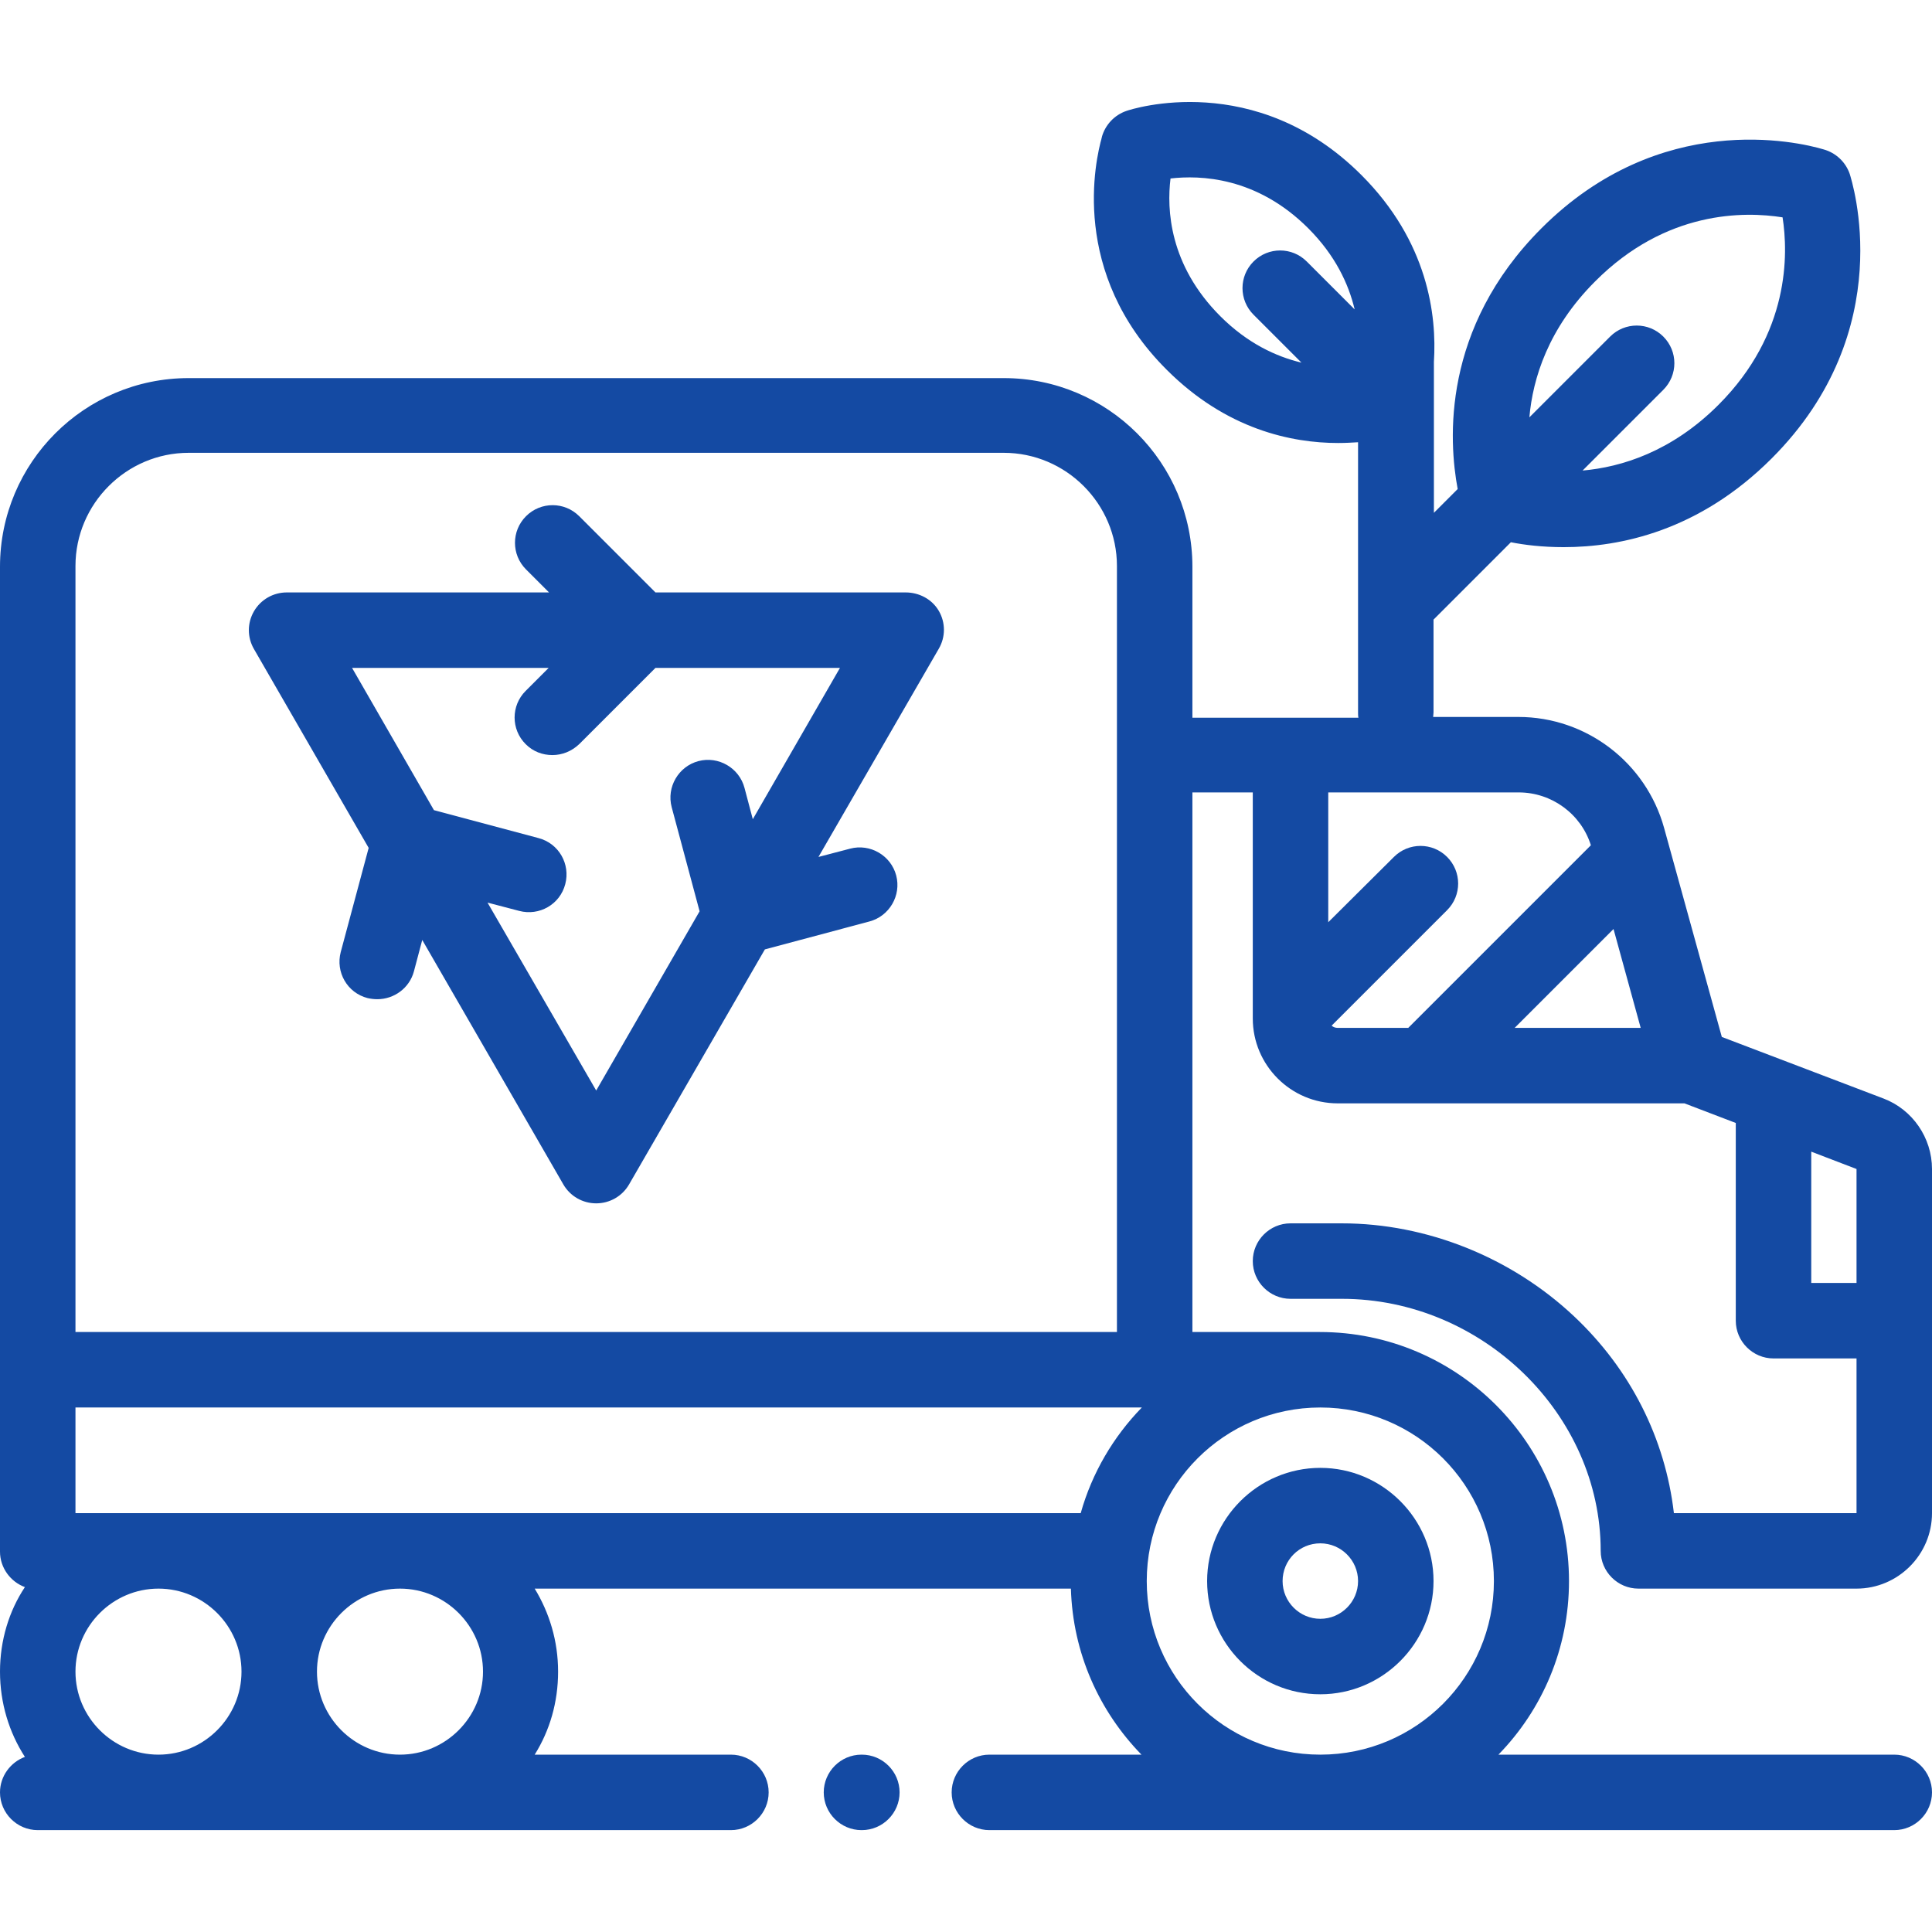
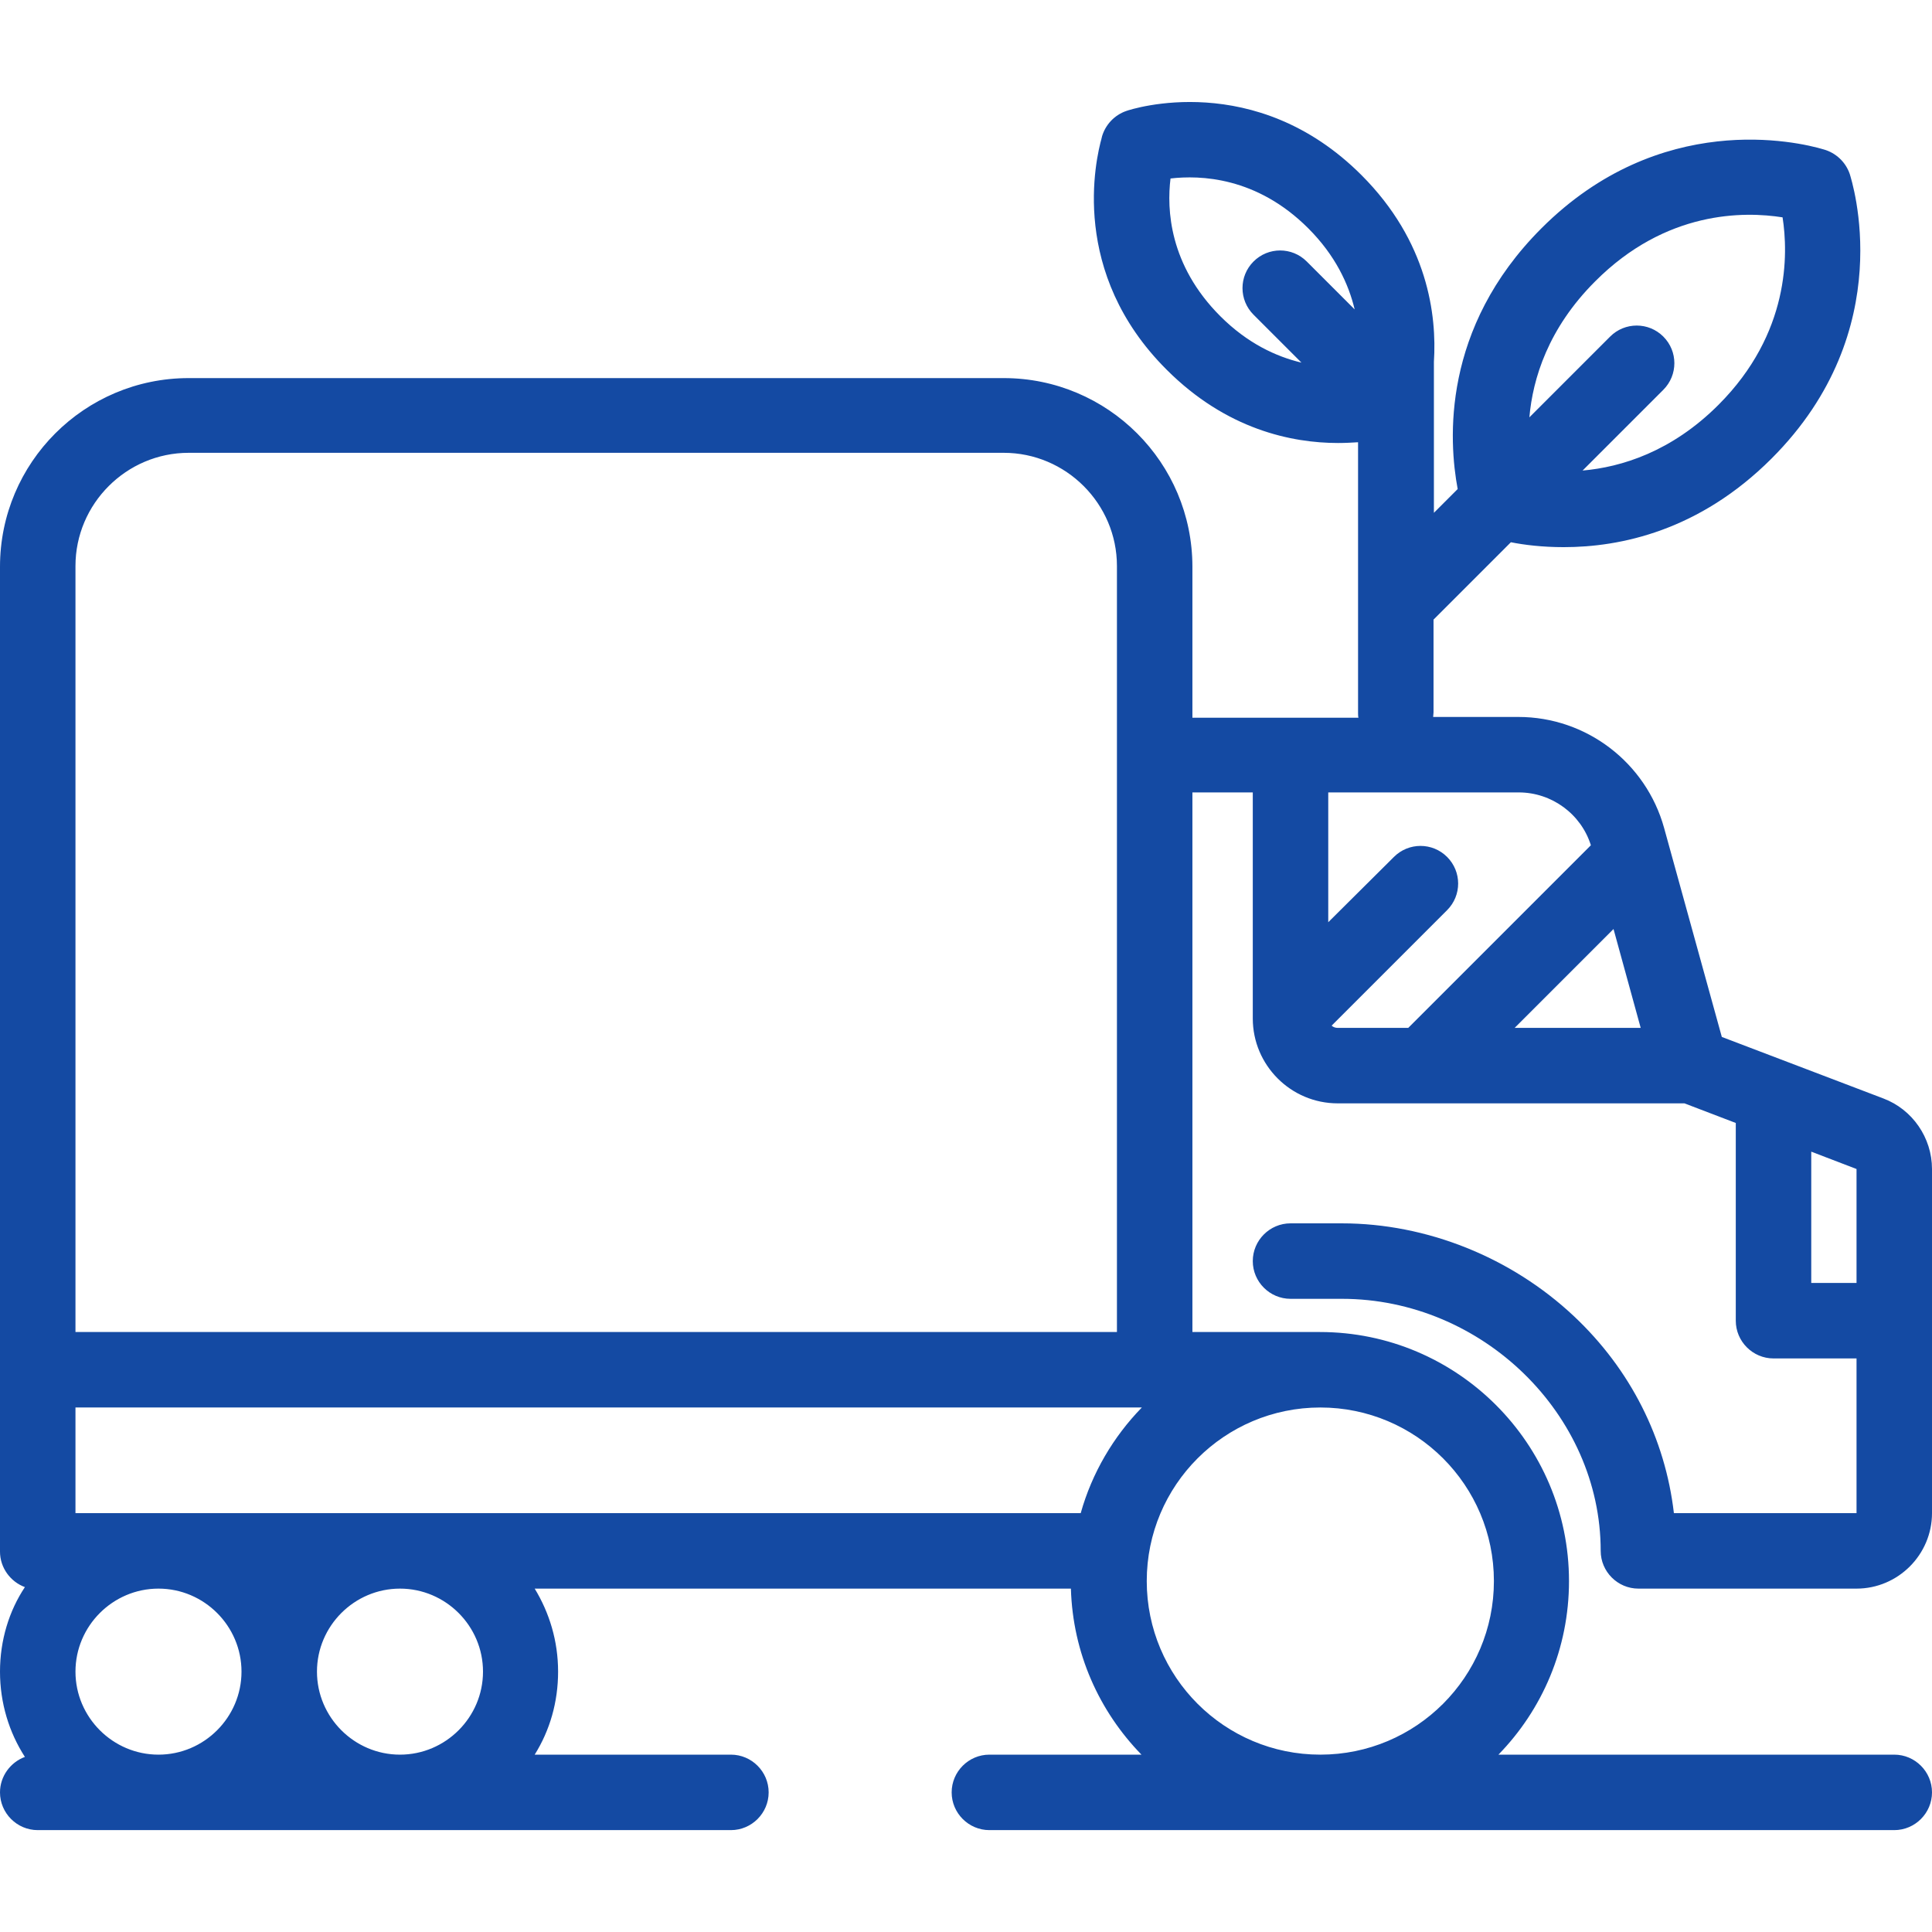
<svg xmlns="http://www.w3.org/2000/svg" version="1.1" id="Capa_1" x="0px" y="0px" viewBox="0 0 512 512" style="enable-background:new 0 0 512 512;" xml:space="preserve">
  <style type="text/css">
	.st0{fill:#144AA3;}
</style>
  <g>
    <path class="st0" d="M417.1,348.8c-16.6-15.6-39-24.6-61.5-24.6H342c-5.5,0-10,4.5-10,10c0,5.5,4.5,10,10,10h13.6   c37.2,0,68.6,30.6,68.6,66.8c0,5.5,4.5,10,10,10H492c11,0,20-9,20-20v-91.2c0-8.3-5.2-15.8-12.9-18.7l-42.8-16.3L441,219.4   c-4.8-17.3-20.6-29.4-38.6-29.4h-22.6c0-0.4,0.1-0.8,0.1-1.2v-24.6l20.5-20.5c3.5,0.7,8.3,1.3,14,1.3c15,0,35.9-4.3,55.1-23.5   c34.1-34.1,21.2-73.7,20.7-75.4c-1.1-3.2-3.7-5.6-6.9-6.5c-7-2.1-43.4-10.5-74.8,20.9c-26.5,26.5-24.6,56.3-22.2,69.1l-6.3,6.3   V95.9c0.8-12.4-1.6-31.9-19.2-49.5c-28.1-28.1-60.9-17.5-62.3-17c-3.2,1.1-5.6,3.7-6.5,6.9c0,0,0,0,0,0.1l0,0l0,0c0,0,0,0,0,0   c-0.1,0.3-0.1,0.5-0.2,0.8c0.1-0.4,0.1-0.6,0.2-0.8c-1.7,6-8.6,35.9,17.2,61.6c15.8,15.8,33.1,19.4,45.4,19.4   c1.9,0,3.7-0.1,5.3-0.2v71.8c0,0.4,0,0.8,0.1,1.2H316v-40c0-27.6-22.4-50-50-50H50c-27.6,0-50,22.4-50,50v261c0,4.3,2.8,8,6.6,9.4   C2.4,426.9,0,434.7,0,443c0,8.3,2.4,16.1,6.6,22.6C2.8,467,0,470.7,0,475c0,5.5,4.5,10,10,10h183.7c5.5,0,10-4.5,10-10   c0-5.5-4.5-10-10-10h-52c4-6.4,6.2-13.9,6.2-22s-2.3-15.6-6.2-22h142.1c0.5,17.1,7.5,32.5,18.7,44h-40.3c-5.5,0-10,4.5-10,10   c0,5.5,4.5,10,10,10H502c5.5,0,10-4.5,10-10c0-5.5-4.5-10-10-10H397.1c11.6-11.9,18.7-28.1,18.7-46c0-36.4-29.6-66-66-66H316V210   h16v59.9c0,12.4,10.1,22.5,22.5,22.5h91.9l13.6,5.2V350c0,5.5,4.5,10,10,10h22l0,41h-48.4C441.3,381.2,432.1,362.9,417.1,348.8z    M483.3,39.6c-0.4-0.1-0.7-0.2-1.1-0.2C482.7,39.5,483.1,39.6,483.3,39.6z M422.7,74.6c18.8-18.9,39.6-18.6,49.7-17   c1.5,9.6,2,30.7-17,49.7c-12.4,12.4-25.7,16.5-36,17.4l21.4-21.4c3.9-3.9,3.9-10.2,0-14.1c-3.9-3.9-10.2-3.9-14.1,0l-21.4,21.4   C406.2,100.3,410.3,87,422.7,74.6z M346.3,69.3c-3.9-3.9-10.2-3.9-14.1,0c-3.9,3.9-3.9,10.2,0,14.1l12.7,12.7   c-6.7-1.6-14.3-5.1-21.5-12.3c-13.6-13.6-14.2-28.4-13.2-36.5c7.8-0.9,22.8-0.5,36.5,13.2c7.2,7.2,10.7,14.8,12.3,21.5L346.3,69.3z    M20,150c0-16.5,13.5-30,30-30h216c16.5,0,30,13.5,30,30v203H20V150z M42,465c-12.1,0-22-9.9-22-22c0-12.1,9.9-22,22-22   c12.1,0,22,9.9,22,22C64,455.1,54.1,465,42,465z M106,465c-12.1,0-22-9.9-22-22c0-12.1,9.9-22,22-22c12.1,0,22,9.9,22,22   C128,455.1,118.1,465,106,465z M286.4,401H20v-28h282.6C295.1,380.7,289.4,390.3,286.4,401z M349.9,373c25.4,0,46,20.6,46,46   c0,25.4-20.6,46-46,46c-25.4,0-46-20.6-46-46C303.9,393.6,324.5,373,349.9,373z M354.5,272.4L354.5,272.4c-0.6,0-1.2-0.2-1.6-0.6   l30.6-30.6c3.9-3.9,3.9-10.2,0-14.1c-3.9-3.9-10.2-3.9-14.1,0L352,244.4V210h50.5c8.7,0,16.5,5.7,19.1,14l-48.4,48.4H354.5z    M401.4,272.4l26.2-26.2l7.2,26.2H401.4z M492,340h-12v-34.8l12,4.6V340z" />
-     <path class="st0" d="M349.9,449c16.5,0,30-13.5,30-30c0-16.5-13.5-30-30-30s-30,13.5-30,30C319.9,435.5,333.3,449,349.9,449z    M349.9,409c5.5,0,10,4.5,10,10c0,5.5-4.5,10-10,10c-5.5,0-10-4.5-10-10C339.9,413.5,344.3,409,349.9,409z" />
-     <path class="st0" d="M228.4,465h-0.1c-5.5,0-10,4.5-10,10c0,5.5,4.5,10,10,10h0.1c5.5,0,10-4.5,10-10   C238.4,469.5,233.9,465,228.4,465z" />
-     <path class="st0" d="M240,157h-66.3l-20.2-20.2c-3.9-3.9-10.2-3.9-14.1,0c-3.9,3.9-3.9,10.2,0,14.1l6.1,6.1H76   c-3.6,0-6.9,1.9-8.7,5c-1.8,3.1-1.8,6.9,0,10l30.4,52.7l-7.4,27.6c-1.4,5.3,1.7,10.8,7.1,12.2c0.9,0.2,1.7,0.3,2.6,0.3   c4.4,0,8.5-2.9,9.7-7.4l2.2-8.3l37.4,64.8c1.8,3.1,5.1,5,8.7,5s6.9-1.9,8.7-5l36-62.3l27.7-7.4c5.3-1.4,8.5-6.9,7.1-12.2   s-6.9-8.5-12.2-7.1l-8.4,2.2l31.9-55.2c1.8-3.1,1.8-6.9,0-10S243.6,157,240,157z M199.5,217.1l-2.2-8.3c-1.4-5.3-6.9-8.5-12.2-7.1   c-5.3,1.4-8.5,6.9-7.1,12.2l7.4,27.6L158,289l-28.8-49.8l8.4,2.2c5.3,1.4,10.8-1.7,12.2-7.1c1.4-5.3-1.7-10.8-7.1-12.2l-27.7-7.4   L93.3,177h52.1l-6.1,6.1c-3.9,3.9-3.9,10.2,0,14.1c2,2,4.5,2.9,7.1,2.9s5.1-1,7.1-2.9l20.2-20.2h48.9L199.5,217.1z" />
  </g>
</svg>